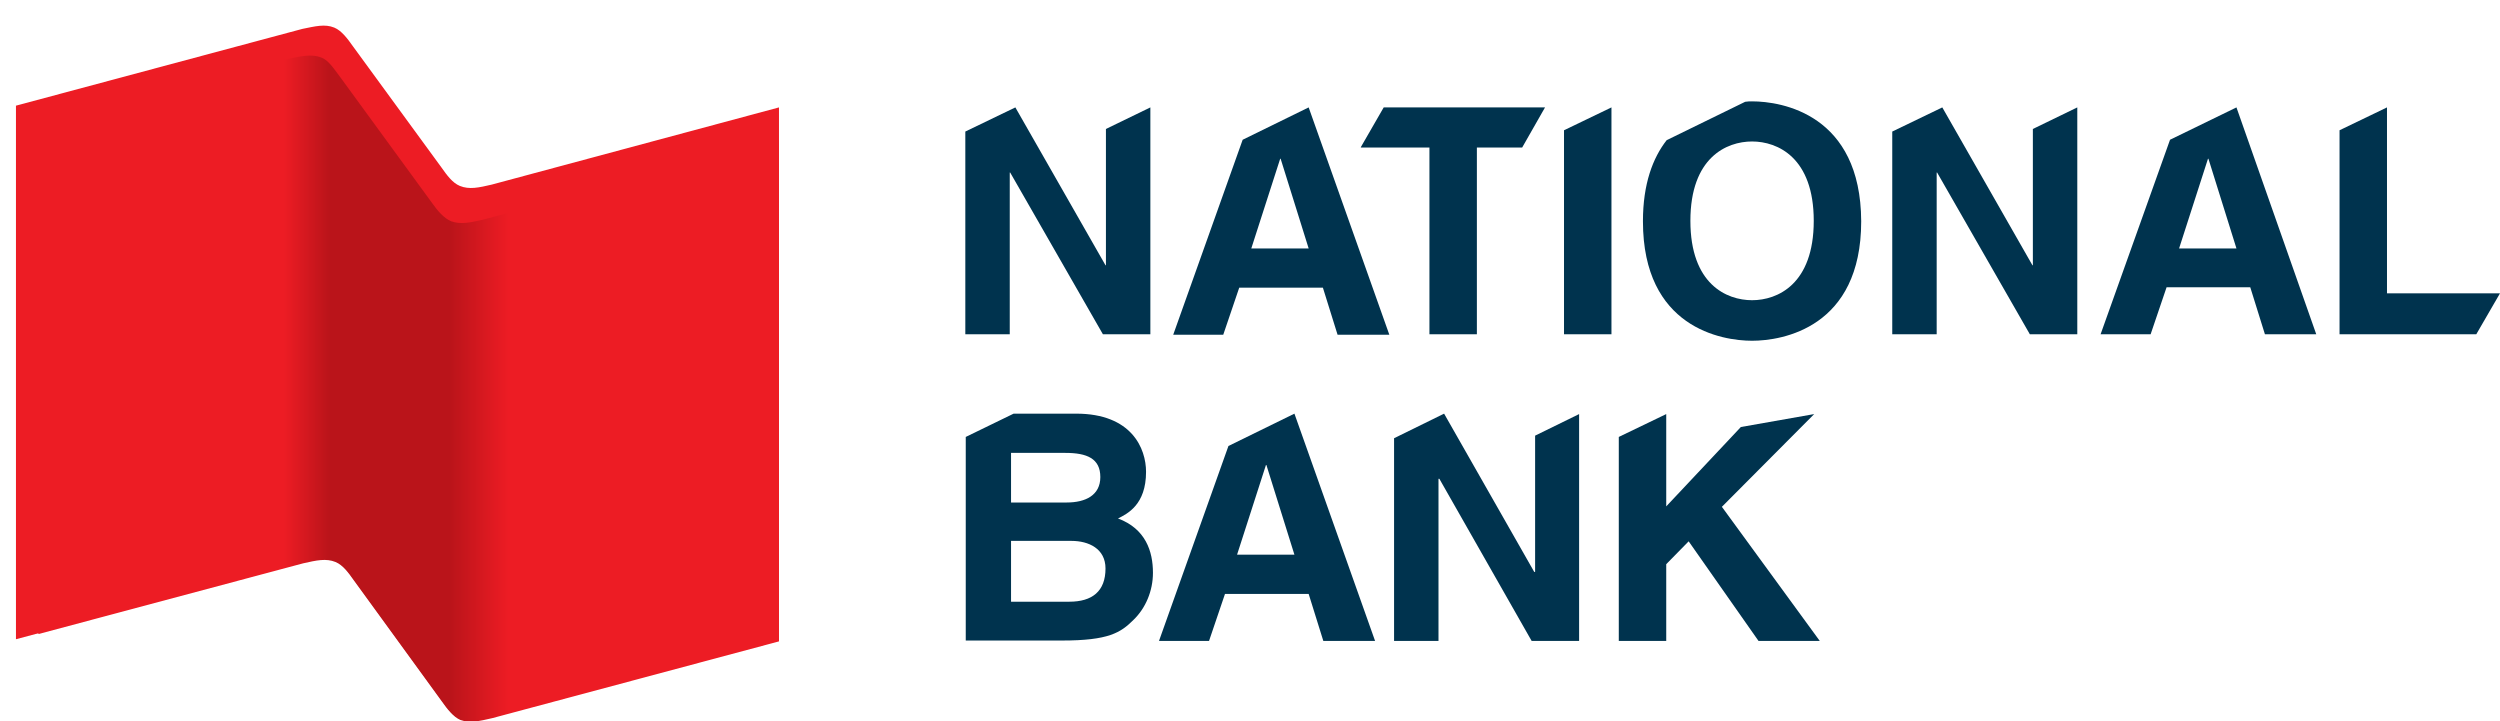
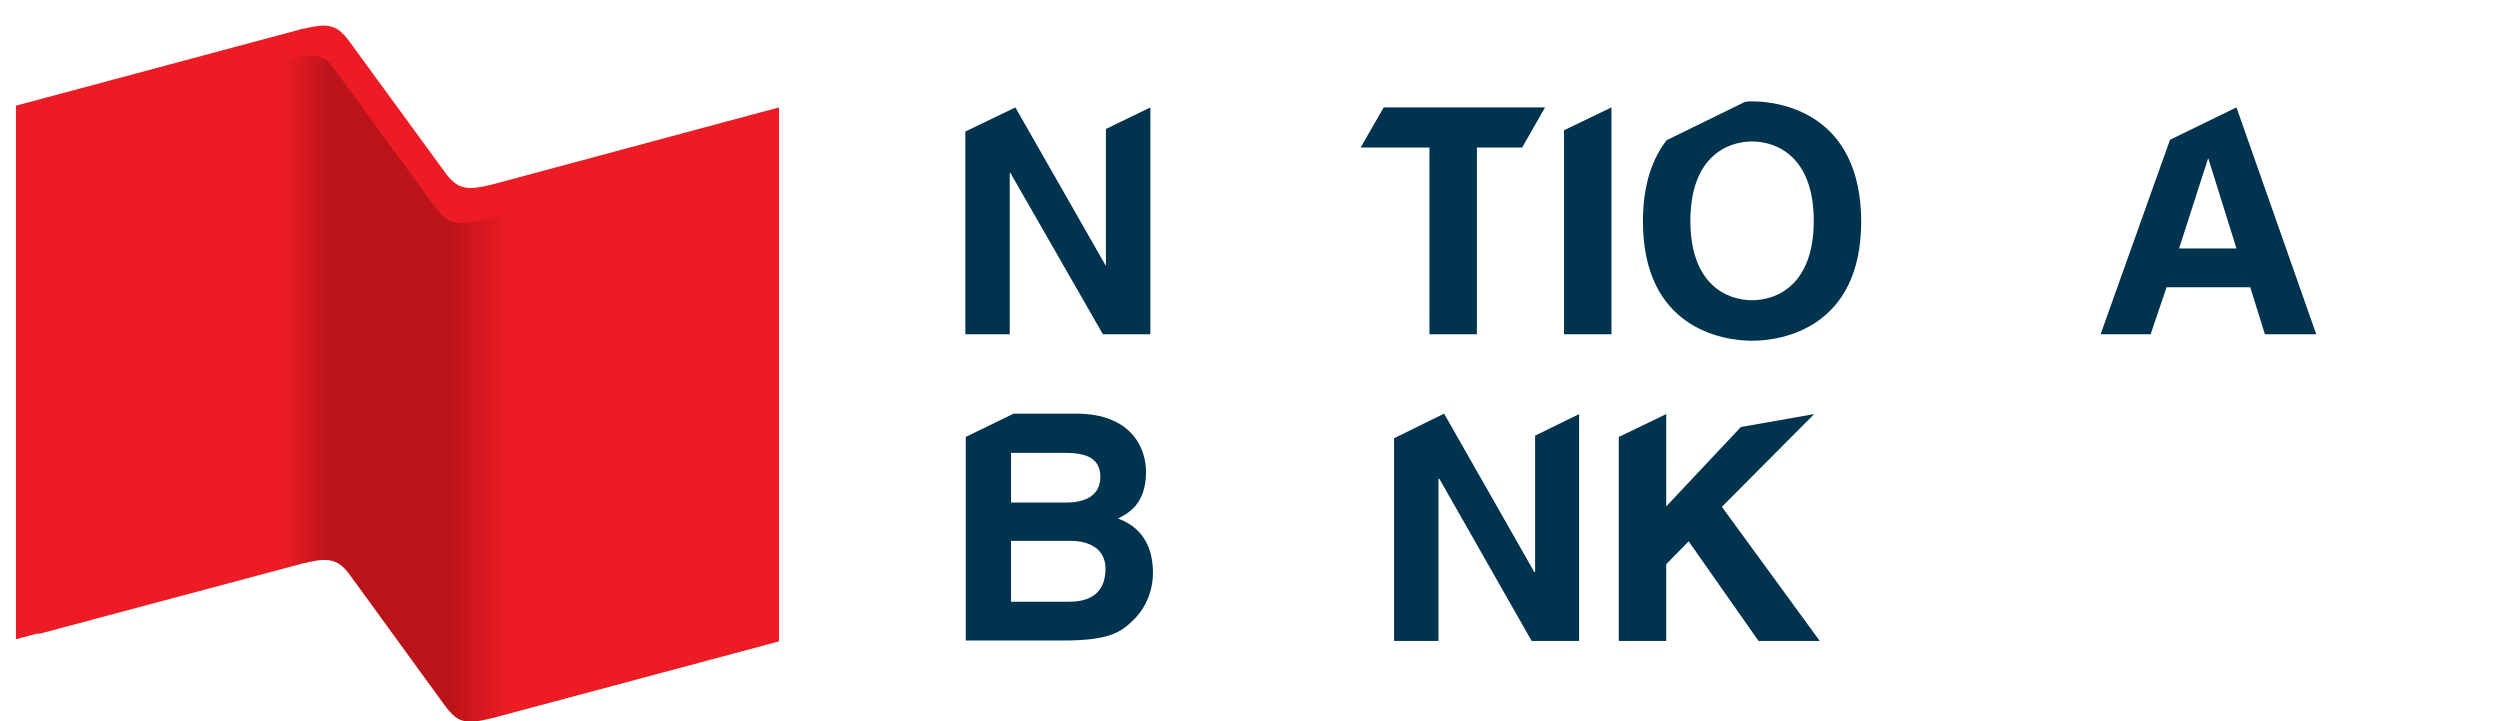
<svg xmlns="http://www.w3.org/2000/svg" version="1.1" id="Layer_1" x="0px" y="0px" viewBox="285 402 579.6 167.2" style="enable-background:new 285 402 579.6 167.2;" xml:space="preserve">
  <style type="text/css">
	.st0{fill:#ED1C24;}
	.st1{fill:url(#SVGID_1_);}
	.st2{fill:#00334E;}
</style>
  <g>
    <path class="st0" d="M399,444.8c-3,0.7-5.2,1.2-7.4,0.3c-1.7-0.7-3-2.5-4.2-4.2l-20.6-28.2c-1.2-1.7-2.6-3.6-4.3-4.3   c-2.2-0.9-4.4-0.3-7.4,0.3l-66.4,17.8v123.7l66.6-17.8c3.1-0.7,5.3-1.2,7.5-0.3c1.7,0.7,3,2.5,4.2,4.2l20.5,28.2   c1.2,1.7,2.6,3.5,4.2,4.2c2.2,0.8,4.4,0.3,7.4-0.4l66.5-17.8V426.9L399,444.8z" />
    <linearGradient id="SVGID_1_" gradientUnits="userSpaceOnUse" x1="293.82" y1="487.942" x2="465.591" y2="487.942" gradientTransform="matrix(1 0 0 1 0 4)">
      <stop offset="5.600000e-03" style="stop-color:#ED1C24" />
      <stop offset="0.332" style="stop-color:#ED1C24" />
      <stop offset="0.393" style="stop-color:#BA141A" />
      <stop offset="0.556" style="stop-color:#BA141A" />
      <stop offset="0.635" style="stop-color:#ED1C24" />
      <stop offset="0.832" style="stop-color:#ED1C24" />
    </linearGradient>
    <path class="st1" d="M397.1,452.9c-3.1,0.7-5.2,1.2-7.5,0.4c-1.7-0.7-3.2-2.5-4.4-4.2l-21.6-29.6c-1.3-1.7-2.5-3.6-4.2-4.2   c-2.2-0.8-4.4-0.3-7.4,0.3l-58.1,15.6v117.8l61.4-16.4c3.1-0.7,5.3-1.2,7.5-0.3c1.7,0.7,3,2.5,4.2,4.2l20.5,28.2   c1.2,1.7,2.6,3.5,4.2,4.2c2.2,0.8,4.4,0.3,7.4-0.4l66.5-17.8V434.5L397.1,452.9z" />
  </g>
  <g>
    <polygon class="st2" points="541.4,431.9 541.4,463.5 541.3,463.5 520.4,426.9 508.8,432.5 508.8,479.5 519.1,479.5 519.1,442    519.2,442 540.7,479.5 551.7,479.5 551.7,426.9  " />
-     <path class="st2" d="M588.4,426.9L588.4,426.9l-15.3,7.5l-16.1,45.2h11.6l3.7-10.9h19.4l3.4,10.9h12L588.4,426.9z M575.1,459.6   l6.7-20.8h0.1l6.5,20.8H575.1z" />
    <path class="st2" d="M803.5,426.9L803.5,426.9l-15.4,7.5L772,479.5h11.6l3.7-10.9h19.4l3.4,10.9H822L803.5,426.9z M790.2,459.6   l6.7-20.8h0.1l6.5,20.8H790.2z" />
    <polygon class="st2" points="643.2,426.9 605.8,426.9 600.5,436.1 600.5,436.2 616.4,436.2 616.4,479.5 627.4,479.5 627.4,436.2    637.9,436.2  " />
    <polygon class="st2" points="647.6,432.2 647.6,479.5 658.6,479.5 658.6,426.9 658.6,426.9  " />
    <path class="st2" d="M691.2,425.5c-0.5,0-1,0-1.6,0.1l-18.2,8.9c-3.2,4.1-5.5,10.1-5.5,18.8c0,24.7,18.3,27.7,25.3,27.7   c7,0,25.3-3,25.3-27.7C716.4,428.5,698.1,425.5,691.2,425.5z M691.2,471.6c-5.9,0-14.3-3.7-14.3-18.4s8.4-18.4,14.3-18.4   c5.9,0,14.3,3.7,14.3,18.4S697.1,471.6,691.2,471.6z" />
-     <polygon class="st2" points="756.3,431.9 756.3,463.5 756.2,463.5 735.3,426.9 723.7,432.5 723.7,479.5 734,479.5 734,442    734.1,442 755.6,479.5 766.6,479.5 766.6,426.9  " />
-     <polygon class="st2" points="864.6,470 838.4,470 838.4,426.9 827.4,432.2 827.4,479.5 859.1,479.5  " />
    <path class="st2" d="M544.2,522.2c2.2-1.1,6.5-3.2,6.5-10.8c0-5.4-3.3-13.5-16.2-13.5h-14.5l-11.1,5.4v47.2h22.3   c10.8,0,13.6-1.8,16.6-4.8c2.8-2.7,4.5-6.7,4.5-10.9C552.3,529.8,550.6,524.6,544.2,522.2z M519.4,507H532c5,0,8.1,1.3,8.1,5.6   c0,4.2-3.4,5.9-7.8,5.9h-12.9L519.4,507L519.4,507z M532.9,541.5h-13.5v-14.1h14c4,0,7.9,1.8,7.9,6.4   C541.3,539.1,538.2,541.5,532.9,541.5z" />
    <polygon class="st2" points="640.9,503 640.9,534.6 640.7,534.6 619.8,497.9 608.2,503.6 608.2,550.6 618.5,550.6 618.5,513    618.7,513 640.1,550.6 651.1,550.6 651.1,498  " />
-     <path class="st2" d="M585.1,497.9L585.1,497.9l-15.3,7.5l-16.1,45.2h11.6l3.7-10.9h19.4l3.4,10.9h12L585.1,497.9z M571.8,530.6   l6.7-20.8h0.1l6.5,20.8H571.8z" />
    <polygon class="st2" points="705.6,498 688.6,501 671.3,519.4 671.3,498 660.3,503.3 660.3,550.6 671.3,550.6 671.3,532.8    676.5,527.5 692.7,550.6 706.9,550.6 684.2,519.5  " />
  </g>
</svg>